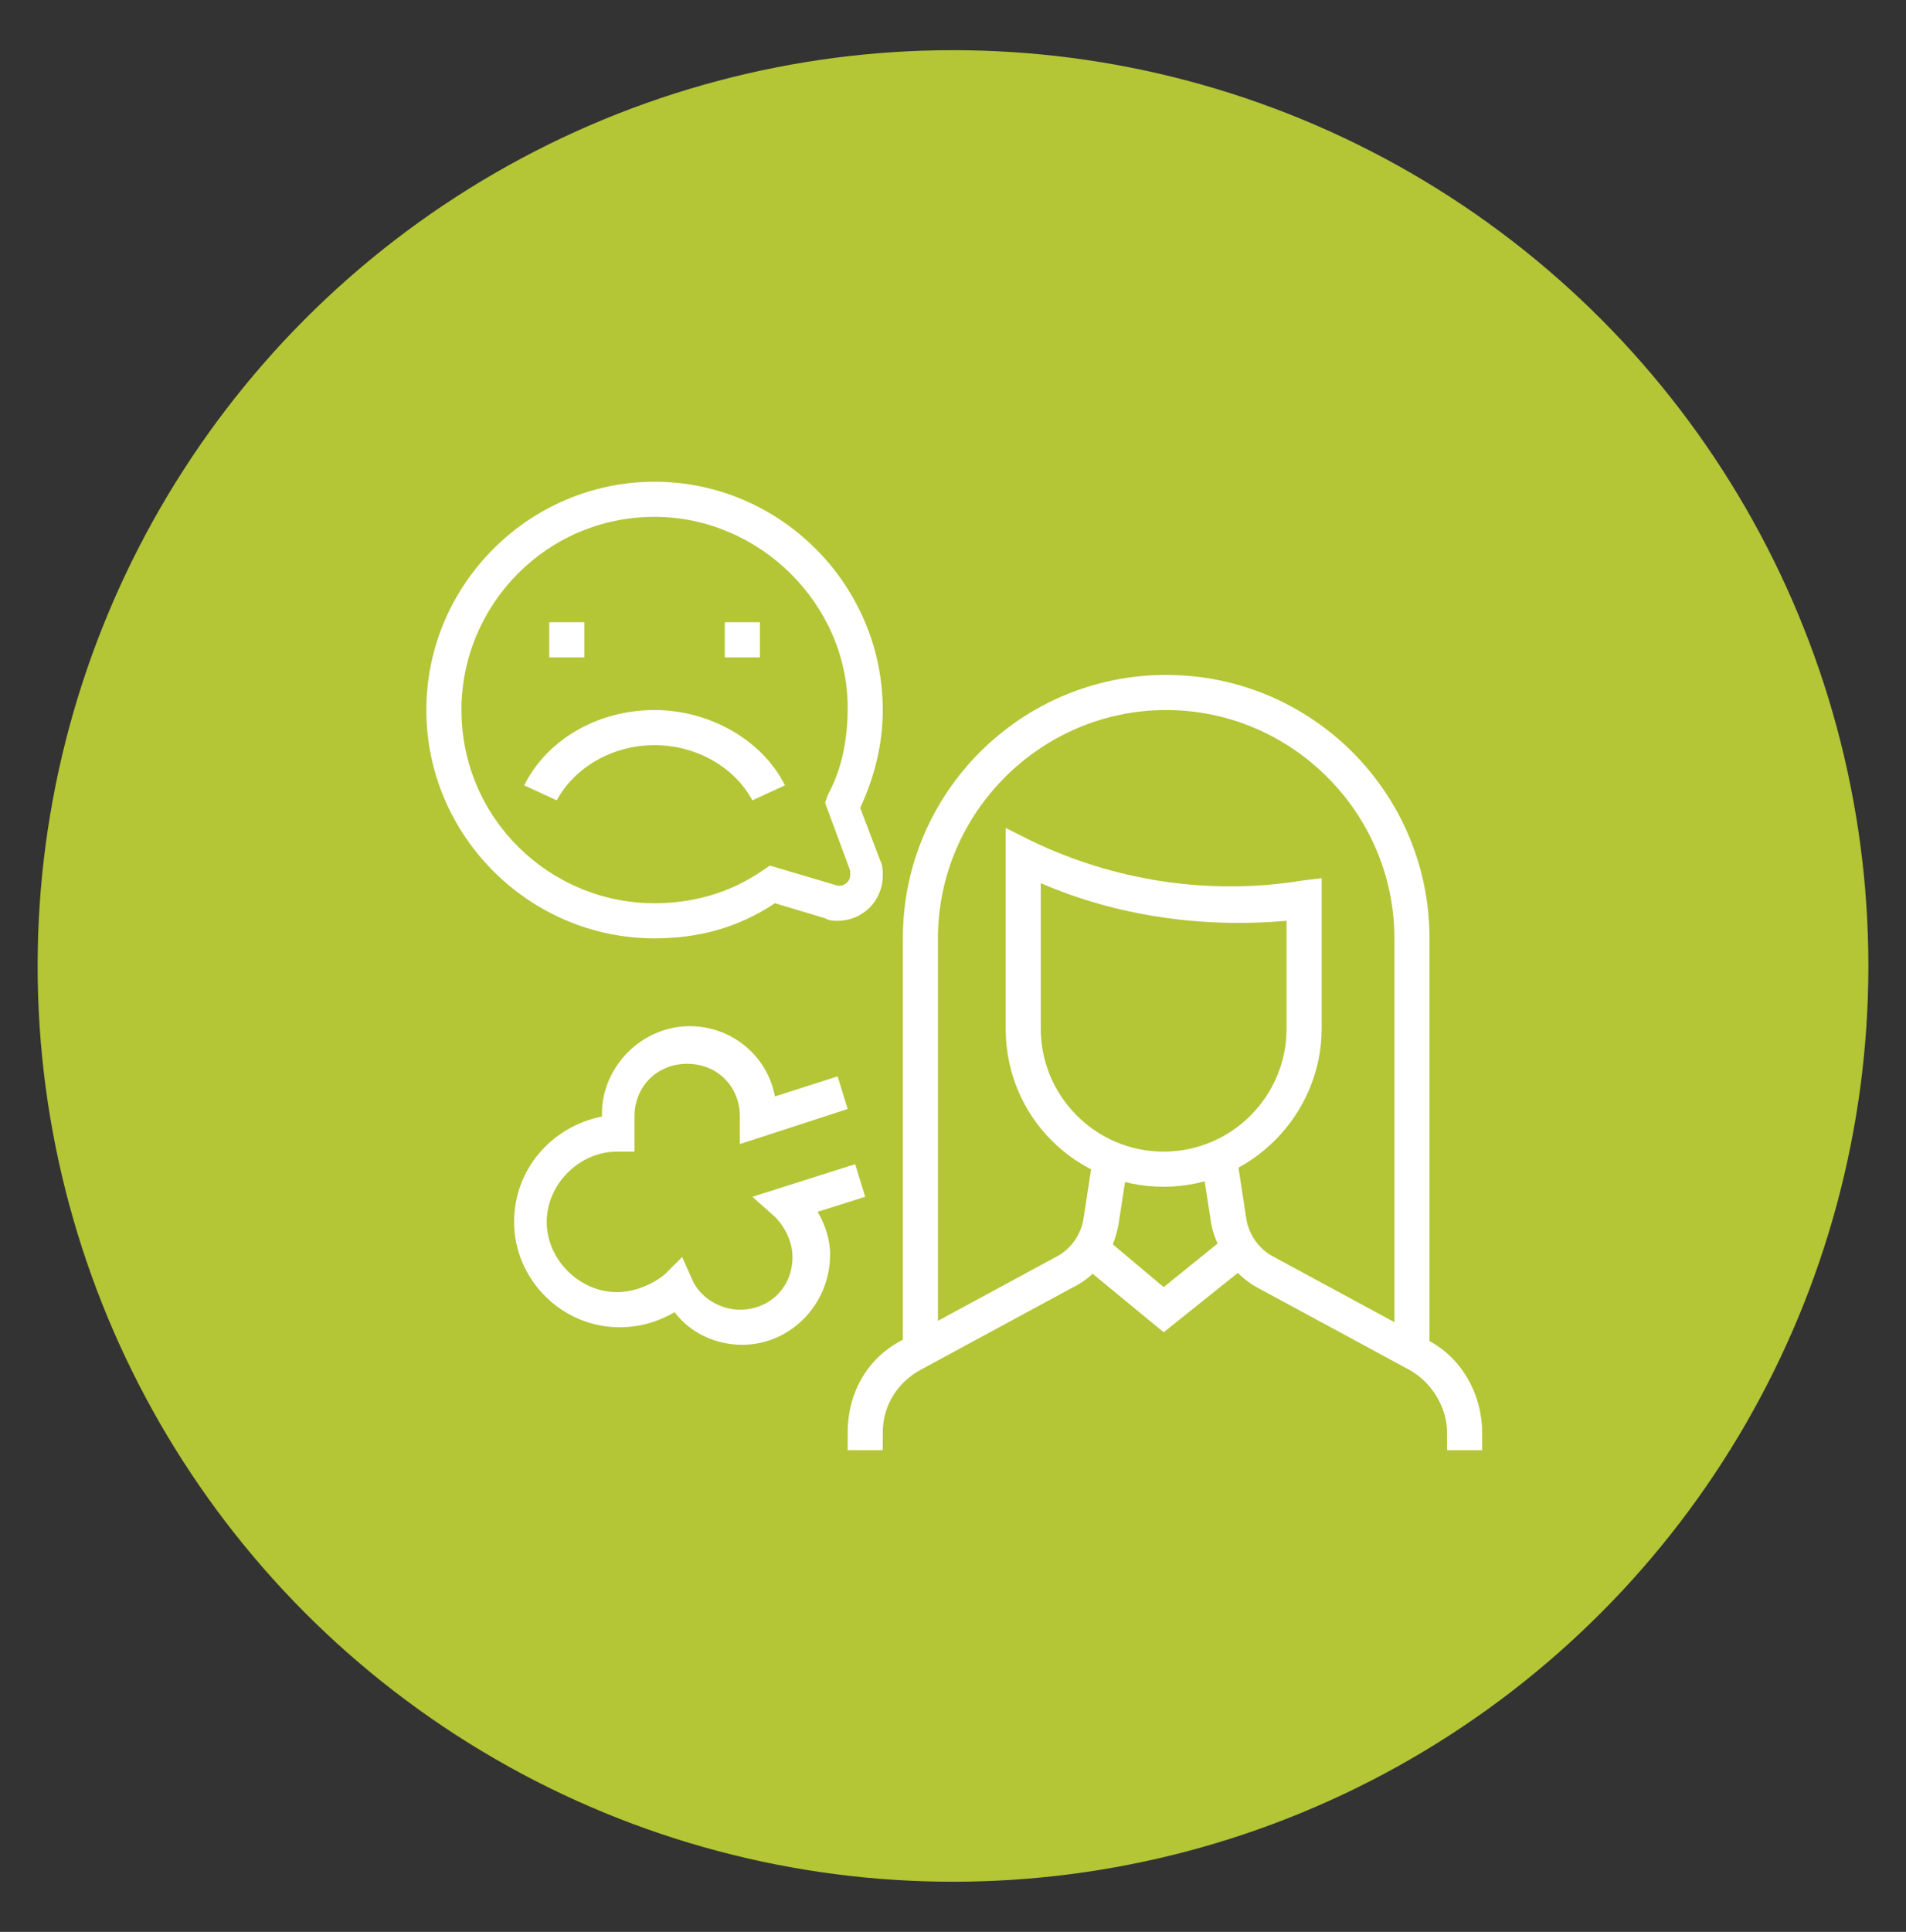
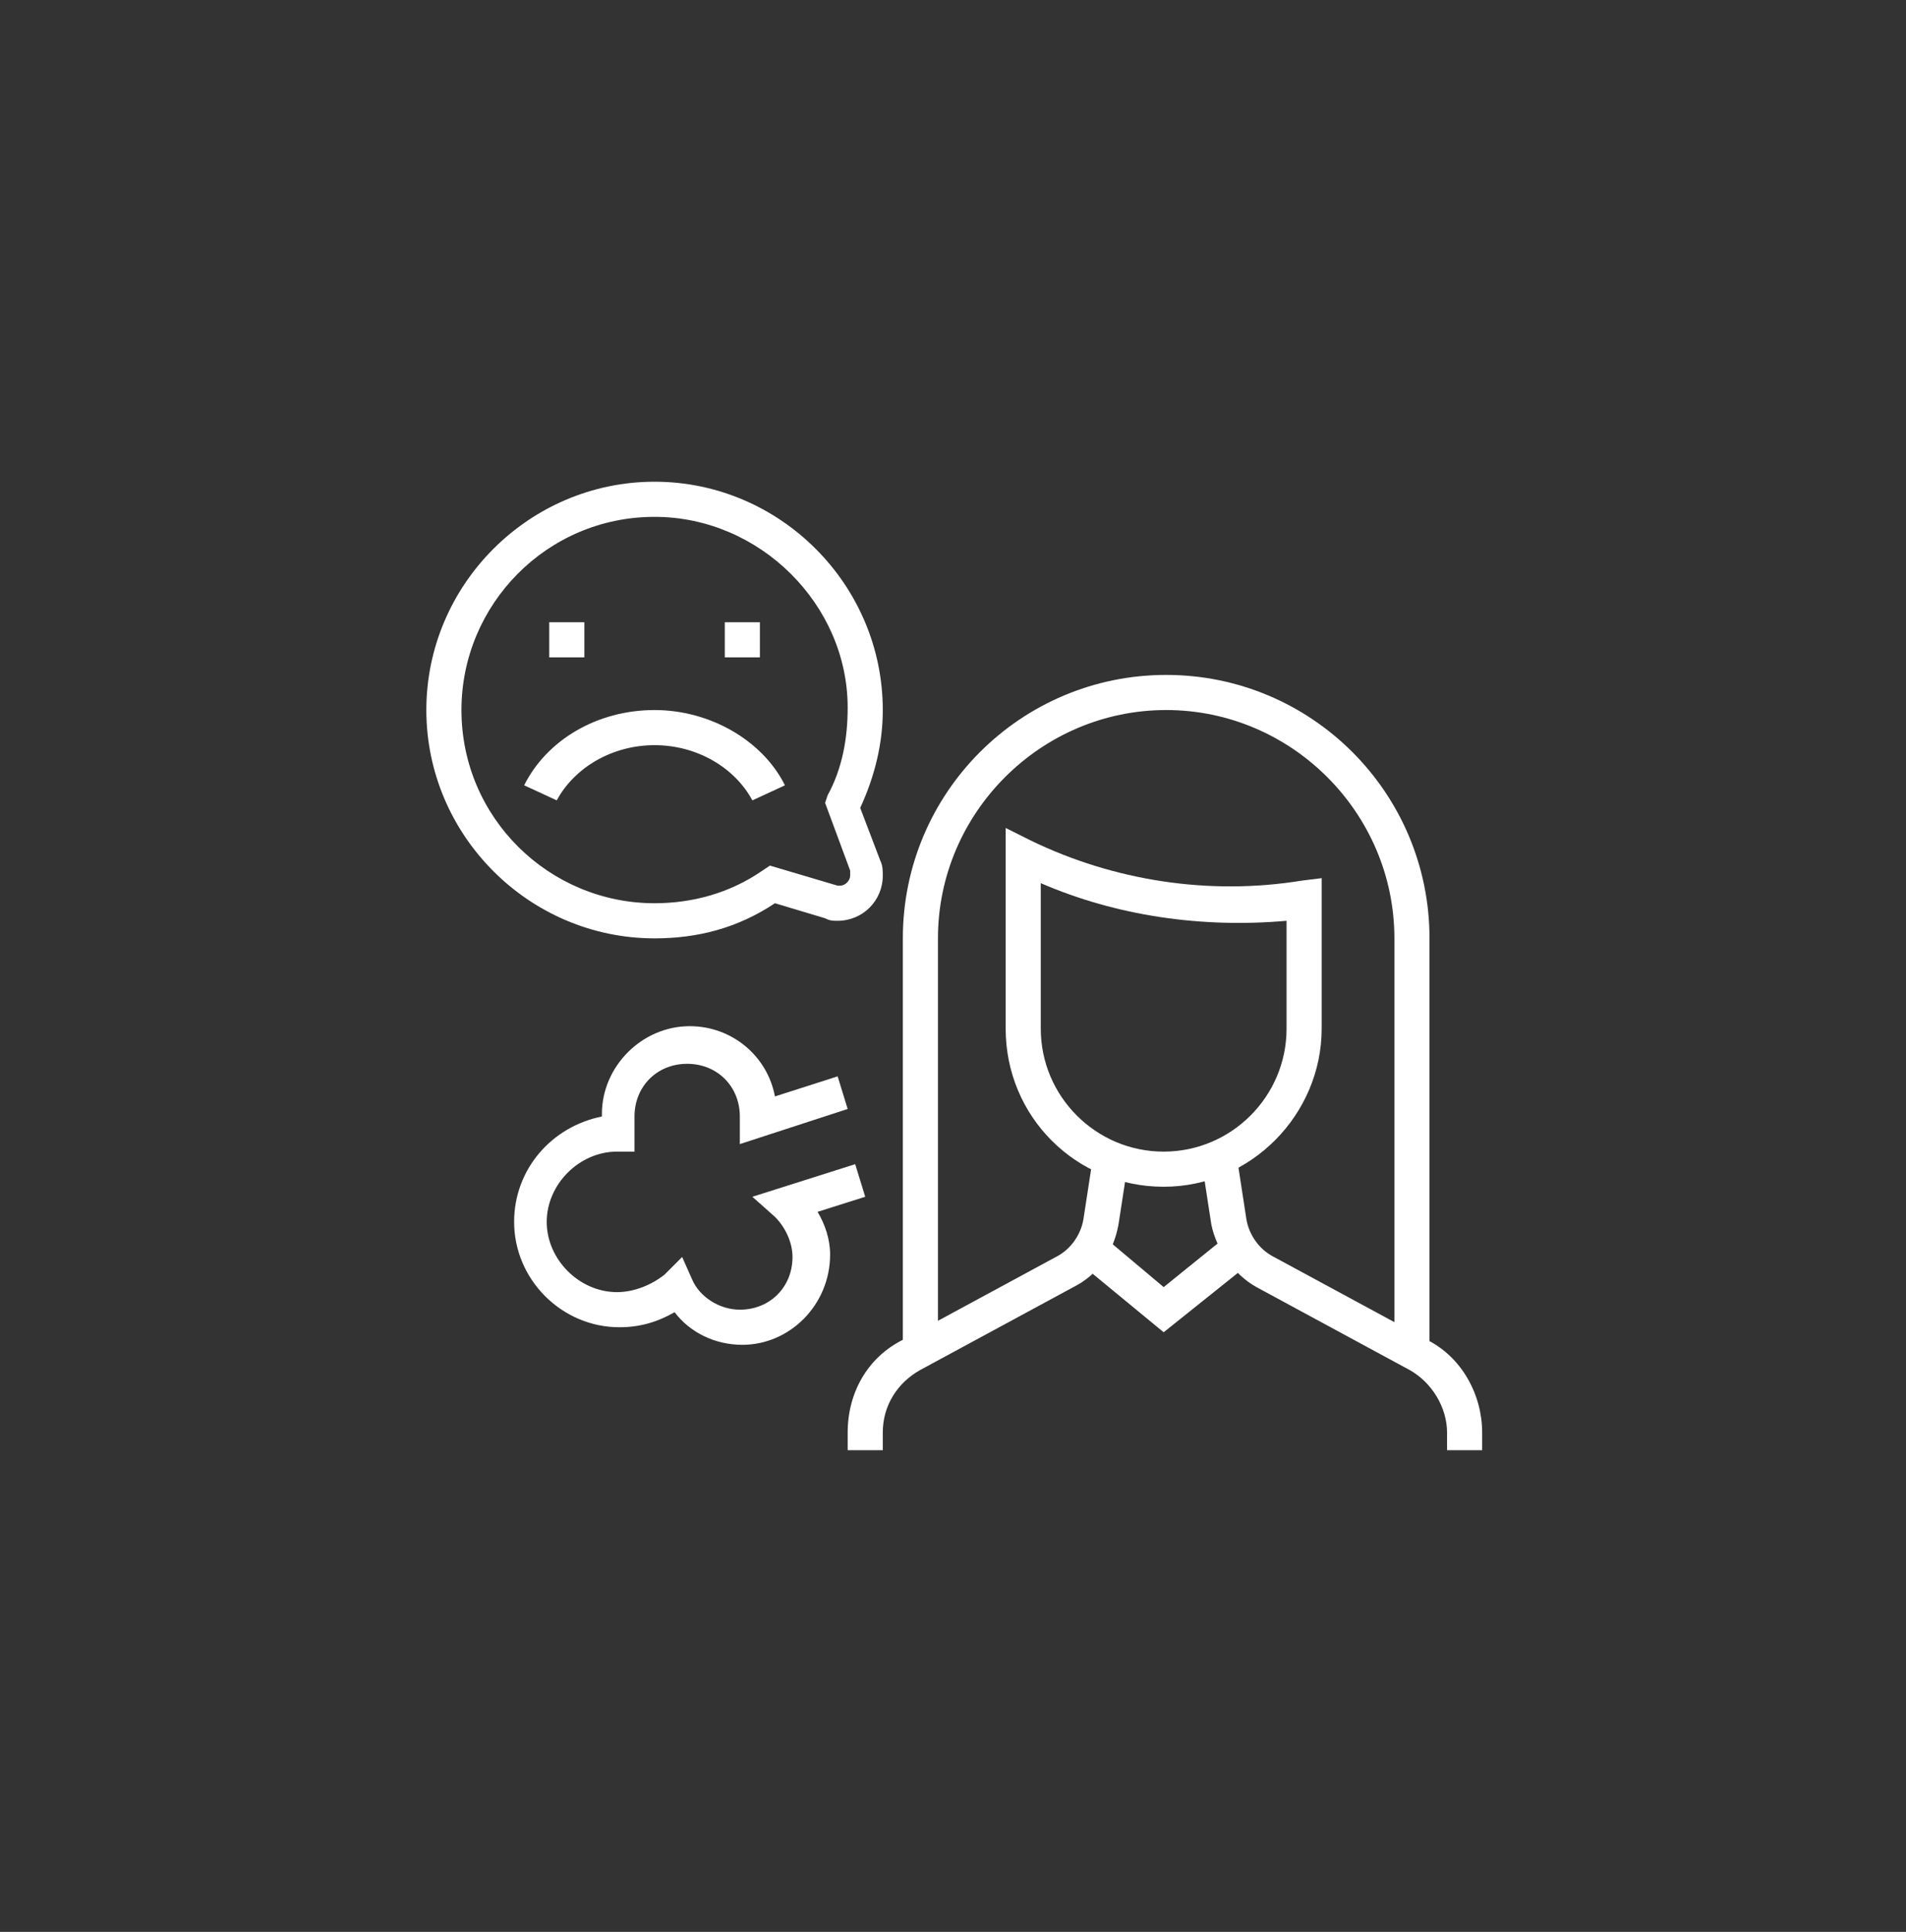
<svg xmlns="http://www.w3.org/2000/svg" version="1.1" id="Layer_1" x="0px" y="0px" width="76px" height="77px" viewBox="0 0 76 77" style="enable-background:new 0 0 76 77;" xml:space="preserve">
  <rect x="0" y="0" width="76" height="77" fill="#333333" stroke="none" />
  <style type="text/css">
	.st0{fill:#B4C536;}
	.st1{display:none;}
	.st2{display:inline;fill:#FFFFFF;}
	.st3{fill:#FFFFFF;}
</style>
-   <circle class="st0" cx="38" cy="38.5" r="36.5" />
  <g class="st1">
-     <path class="st2" d="M43.6,55.6l-0.9-1.1c0.3-0.3,0.4-0.4,0.7-0.8l1.1,0.9C44.2,55.1,44.1,55.3,43.6,55.6z M45.4,53.4l-1.2-0.7   c0.5-1,0.8-2.1,0.8-3.2c0-0.7-0.1-1.4-0.3-2l-0.6-1.7l1.3-0.4l0.6,1.7c0.3,0.8,0.4,1.6,0.4,2.4C46.4,50.9,46.1,52.2,45.4,53.4z" />
    <path class="st2" d="M38.7,53.9c-1.5,0-3-0.7-3.9-1.9l-4.8-6.6l1.1-0.8l4.8,6.6c0.6,0.8,1.6,1.3,2.7,1.3c1.9,0,2.8-1.7,2.8-3   c0-0.3-0.1-0.6-0.2-0.9L38,38.6v-0.1c0-1.2-0.5-2.3-1.3-3.1l-2.2-2.2c-0.4-0.4-1.1-0.5-1.5-0.1l-1.6,1.2c-0.3,0.2-0.4,0.5-0.4,0.9   c0,0.2,0.1,0.4,0.2,0.6l0.7,1.2c0.6,1.1,1.7,1.9,2.9,2.3l0.3,0.1l3.9,10l-1.3,0.5L34,40.5c-1.4-0.5-2.5-1.5-3.3-2.8l-0.7-1.2   c-0.2-0.4-0.4-0.8-0.4-1.3c0-0.8,0.4-1.5,1-2l1.6-1.2c1-0.7,2.5-0.6,3.4,0.2l2.2,2.2c1.1,1.1,1.7,2.5,1.7,4l3.3,9.9   c0.2,0.4,0.2,0.9,0.2,1.3C42.9,51.7,41.3,53.9,38.7,53.9z" />
    <path class="st2" d="M21.9,58.2h-1.4V56c0-12.2,3.7-19,10.5-19h0.6v1.4H31c-5.9,0-9.1,6.2-9.1,17.5V58.2z" />
    <rect x="34.5" y="51.3" class="st2" width="1.4" height="6.8" />
    <polygon class="st2" points="27.5,28.7 26.1,28.7 26.1,24.9 21.9,27 21.9,21 23.3,21 23.3,24.7 27.5,22.6  " />
-     <rect x="19" y="31.5" class="st2" width="4.2" height="1.4" />
    <rect x="31" y="18.8" class="st2" width="1.4" height="4.2" />
    <path class="st2" d="M40.8,37.8c-0.9,0-1.8-0.2-2.7-0.5l0.5-1.3c0.7,0.3,1.4,0.4,2.2,0.4c1.9,0,3.7-0.9,4.9-2.4l4.5-6h0.4   c2.7,0,4.9-2.1,4.9-4.8c-0.9,0.4-1.8,0.6-2.8,0.6c-2.3,0-3.7-1-5-1.9c-1.2-0.8-2.3-1.6-4.2-1.6c-1.9,0-3.7,0.9-4.9,2.4l-2.8,3.5   c-0.9,1.1-1.4,2.5-1.4,3.9c0,0.7,0.1,1.3,0.3,1.9l-1.3,0.4c-0.2-0.8-0.4-1.6-0.4-2.4c0-1.8,0.6-3.4,1.7-4.8l2.8-3.5   c1.5-1.8,3.7-2.9,6-2.9c2.3,0,3.7,1,5,1.9c1.2,0.8,2.3,1.6,4.2,1.6c1.1,0,2.1-0.3,3-0.9l0.9-0.6l0.2,1c0.1,0.4,0.1,0.8,0.1,1.1   c0,3.4-2.6,6.1-6,6.3l-4.1,5.5C45.4,36.7,43.2,37.8,40.8,37.8z" />
  </g>
  <g>
    <polygon class="st3" points="30.3,24.8 28.9,24.8 28.9,26.2 30.3,26.2 30.3,24.8  " />
    <polygon class="st3" points="23.3,24.8 21.9,24.8 21.9,26.2 23.3,26.2 23.3,24.8  " />
    <path class="st3" d="M30,31.9c-0.7-1.3-2.2-2.2-3.9-2.2c-1.7,0-3.2,0.9-3.9,2.2l-1.3-0.6c0.9-1.8,2.9-3,5.2-3c2.2,0,4.3,1.2,5.2,3   L30,31.9z" />
    <path class="st3" d="M26.1,37.4c-5,0-9.1-4.1-9.1-9.1c0-5,4.1-9.1,9.1-9.1c5,0,9.1,4.1,9.1,9.1c0,1.3-0.3,2.6-0.9,3.9l0.8,2.1   c0.1,0.2,0.1,0.4,0.1,0.6c0,1-0.8,1.8-1.8,1.8c-0.2,0-0.3,0-0.5-0.1l-2-0.6C29.4,37,27.8,37.4,26.1,37.4z M26.1,20.6   c-4.3,0-7.7,3.5-7.7,7.7c0,4.3,3.5,7.7,7.7,7.7c1.5,0,3-0.4,4.3-1.3l0.3-0.2l2.7,0.8c0,0,0.1,0,0.1,0c0.2,0,0.4-0.2,0.4-0.4   c0-0.1,0-0.1,0-0.2l-1-2.7l0.1-0.3c0.6-1.1,0.8-2.3,0.8-3.5C33.8,24.1,30.3,20.6,26.1,20.6z" />
    <path class="st3" d="M46.4,47.3c-3.5,0-6.3-2.8-6.3-6.3V33l1,0.5c3.3,1.6,7.1,2.2,10.8,1.6l0.8-0.1V41   C52.7,44.4,49.9,47.3,46.4,47.3z M41.5,35.2V41c0,2.7,2.2,4.9,4.9,4.9s4.9-2.2,4.9-4.9v-4.3C47.9,37,44.5,36.5,41.5,35.2z" />
    <path class="st3" d="M57,53.9h-1.4V37.4c0-5-4.1-9.1-9.1-9.1s-9.1,4.1-9.1,9.1v16.4h-1.4V37.4c0-5.8,4.7-10.5,10.5-10.5   c5.8,0,10.5,4.7,10.5,10.5V53.9z" />
    <path class="st3" d="M35.2,57.8h-1.4v-0.7c0-1.6,0.8-3,2.2-3.7l6.1-3.3c0.6-0.3,1-0.9,1.1-1.5l0.4-2.6l1.4,0.2l-0.4,2.6   c-0.2,1.1-0.8,2-1.8,2.5l-6.1,3.3c-0.9,0.5-1.5,1.4-1.5,2.5V57.8z" />
    <path class="st3" d="M59.1,57.8h-1.4v-0.7c0-1-0.6-2-1.5-2.5l-6.1-3.3c-0.9-0.5-1.6-1.5-1.8-2.5l-0.4-2.6l1.4-0.2l0.4,2.6   c0.1,0.6,0.5,1.2,1.1,1.5l6.1,3.3c1.4,0.7,2.2,2.2,2.2,3.7V57.8z" />
    <polygon class="st3" points="46.4,53.1 43,50.3 43.9,49.2 46.4,51.3 49,49.2 49.9,50.3  " />
    <path class="st3" d="M29.6,53.6c-1.1,0-2.1-0.5-2.7-1.3c-0.7,0.4-1.4,0.6-2.2,0.6c-2.3,0-4.2-1.9-4.2-4.2c0-2.1,1.5-3.8,3.5-4.2   v-0.1c0-1.9,1.6-3.5,3.5-3.5c1.7,0,3.1,1.2,3.4,2.8l2.5-0.8l0.4,1.3l-4.3,1.4v-1.1c0-1.2-0.9-2.1-2.1-2.1c-1.2,0-2.1,0.9-2.1,2.1   v1.4h-0.7c-1.5,0-2.8,1.3-2.8,2.8s1.3,2.8,2.8,2.8c0.7,0,1.4-0.3,1.9-0.7l0.7-0.7l0.4,0.9c0.3,0.7,1.1,1.2,1.9,1.2   c1.2,0,2.1-0.9,2.1-2.1c0-0.6-0.3-1.2-0.7-1.6L30,47.7l4.1-1.3l0.4,1.3l-1.9,0.6c0.3,0.5,0.5,1.1,0.5,1.7   C33.1,52,31.5,53.6,29.6,53.6z" />
  </g>
  <g class="st1">
    <rect x="42.2" y="26.6" class="st2" width="2.1" height="1.4" />
    <rect x="48.5" y="32.2" class="st2" width="1.4" height="2.1" />
    <polygon class="st2" points="54.8,28 48.5,28 48.5,21 49.9,21 49.9,26.6 54.8,26.6  " />
-     <path class="st2" d="M44.3,39.2c-0.8,0-1.4-0.6-1.4-1.4v-3c-2.2-1.9-3.5-4.6-3.5-7.5c0-5.4,4.4-9.8,9.8-9.8c5.4,0,9.8,4.4,9.8,9.8   c0,5.4-4.4,9.8-9.8,9.8c-0.3,0-0.7,0-1-0.1l-3.1,2C44.8,39.1,44.6,39.2,44.3,39.2z M49.2,18.8c-4.6,0-8.4,3.8-8.4,8.4   c0,2.6,1.2,5,3.2,6.6l0.3,0.2v3.7l3.6-2.2l0.3,0c0.4,0.1,0.8,0.1,1.1,0.1c4.6,0,8.4-3.8,8.4-8.4S53.9,18.8,49.2,18.8z" />
    <path class="st2" d="M28.9,45.5c-3.5,0-6.3-2.8-6.3-6.3c0-0.7,0.1-1.3,0.3-2l0.7-2.1c0.9-2.6,3.3-4.3,6-4.3c1.2,0,2,0.4,2.8,0.8   c0.7,0.3,1.3,0.6,2.1,0.6c0.9,0,1.7-0.4,2.2-1.1l0.6-0.7l0.6,0.7c0.6,0.7,0.9,1.6,0.9,2.5c0,1.7-1,3.2-2.6,3.9l-1.2,3.7   C34,43.8,31.6,45.5,28.9,45.5z M29.6,32.2c-2.1,0-4,1.4-4.7,3.4l-0.7,2.1c-0.2,0.5-0.3,1-0.3,1.6c0,2.7,2.2,4.9,4.9,4.9   c2.1,0,4-1.4,4.7-3.4l1.4-4.4l0.3-0.1c1.2-0.4,2-1.4,2-2.7c0-0.3-0.1-0.6-0.2-0.9c-0.7,0.6-1.7,0.9-2.6,0.9c-1.2,0-2-0.4-2.8-0.8   C31,32.5,30.5,32.2,29.6,32.2z" />
    <path class="st2" d="M18.3,59.6h-1.4v-6.7c0-1.3,0.7-2.5,1.9-3.1l4.2-2.1c0.6-0.3,1-0.9,1.1-1.5l0.4-2.6l1.4,0.2l-0.4,2.7   c-0.2,1.1-0.9,2.1-1.9,2.6L19.5,51c-0.7,0.4-1.2,1.1-1.2,1.9V59.6z" />
    <rect x="21.2" y="53.9" class="st2" width="1.4" height="5.6" />
    <path class="st2" d="M33.8,59.6h-1.4v-7h3.5c0.8,0,1.4-0.6,1.4-1.4v-7.7c0-0.8,0.2-1.4,0.4-1.9c0.2-0.5,0.3-1,0.3-1.9   c0-1.7-0.7-2.7-1.2-3.4l-0.1-0.2l1.2-0.8l0.1,0.2c0.5,0.8,1.4,2.1,1.4,4.2c0,1.1-0.2,1.8-0.4,2.3c-0.2,0.5-0.3,0.8-0.3,1.4v7.7   c0,1.5-1.3,2.8-2.8,2.8h-2.1V59.6z" />
    <path class="st2" d="M35.2,50.4h-1.4v-5.5c0-0.5-0.1-0.9-0.2-1.3l-0.5-1.4l1.3-0.5l0.5,1.4c0.2,0.6,0.3,1.2,0.3,1.8V50.4z" />
    <path class="st2" d="M34.3,49.7l-4.6-1.1c-0.9-0.2-1.6-1.1-1.6-2v-1.7h1.4v1.7c0,0.3,0.2,0.6,0.5,0.7l4.6,1.1L34.3,49.7z" />
    <rect x="19.1" y="28.4" transform="matrix(0.258 -0.966 0.966 0.258 -14.727 41.663)" class="st2" width="1.4" height="4.1" />
    <rect x="22.2" y="20.7" transform="matrix(0.707 -0.707 0.707 0.707 -9.342 22.838)" class="st2" width="1.4" height="4.1" />
    <rect x="31" y="18.1" class="st2" width="1.4" height="3.5" />
    <rect x="44.7" y="50.5" transform="matrix(0.968 -0.251 0.251 0.968 -11.73 13.062)" class="st2" width="1.4" height="4.2" />
    <rect x="52.4" y="47.3" transform="matrix(0.707 -0.707 0.707 0.707 -19.373 52.021)" class="st2" width="1.4" height="4.2" />
    <rect x="54.1" y="39.9" class="st2" width="3.5" height="1.4" />
    <path class="st2" d="M27.5,49c-1.3,0-2.5-0.4-3.4-1.2l0.9-1.1c0.7,0.6,1.6,0.9,2.5,0.9c0.7,0,1.3-0.2,1.9-0.4l0.6,1.2   C29.2,48.8,28.4,49,27.5,49z" />
  </g>
</svg>